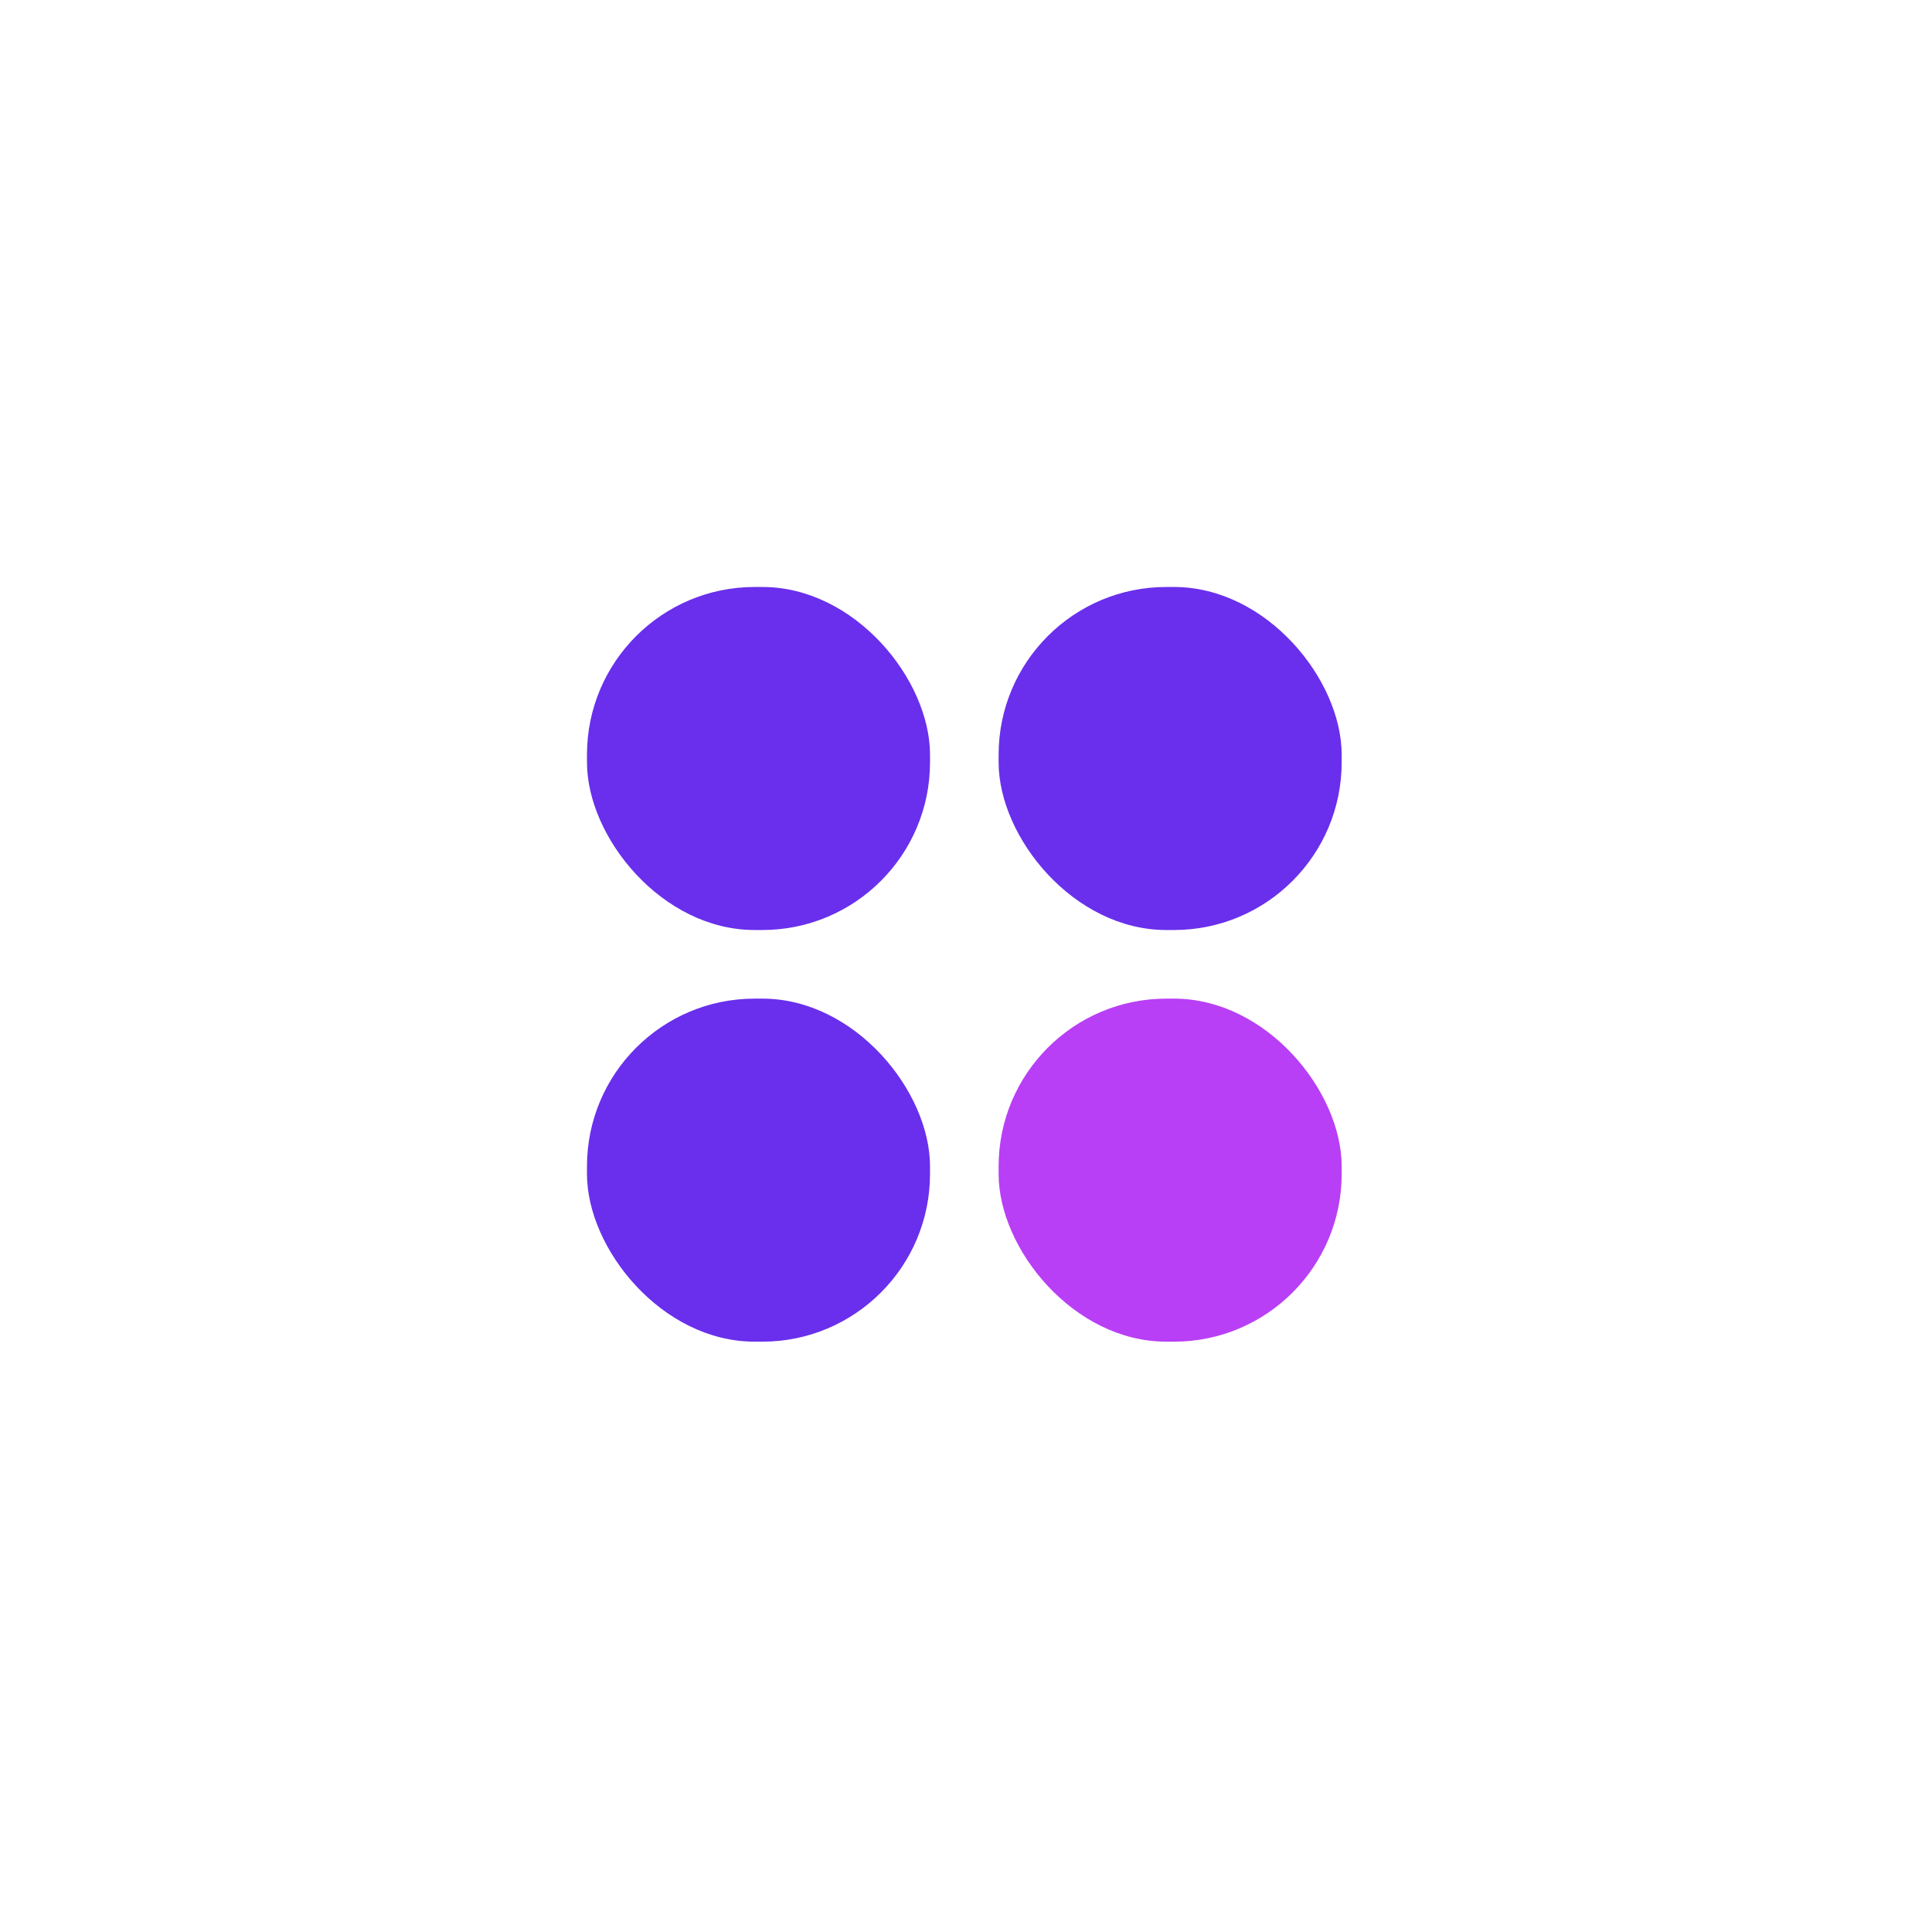
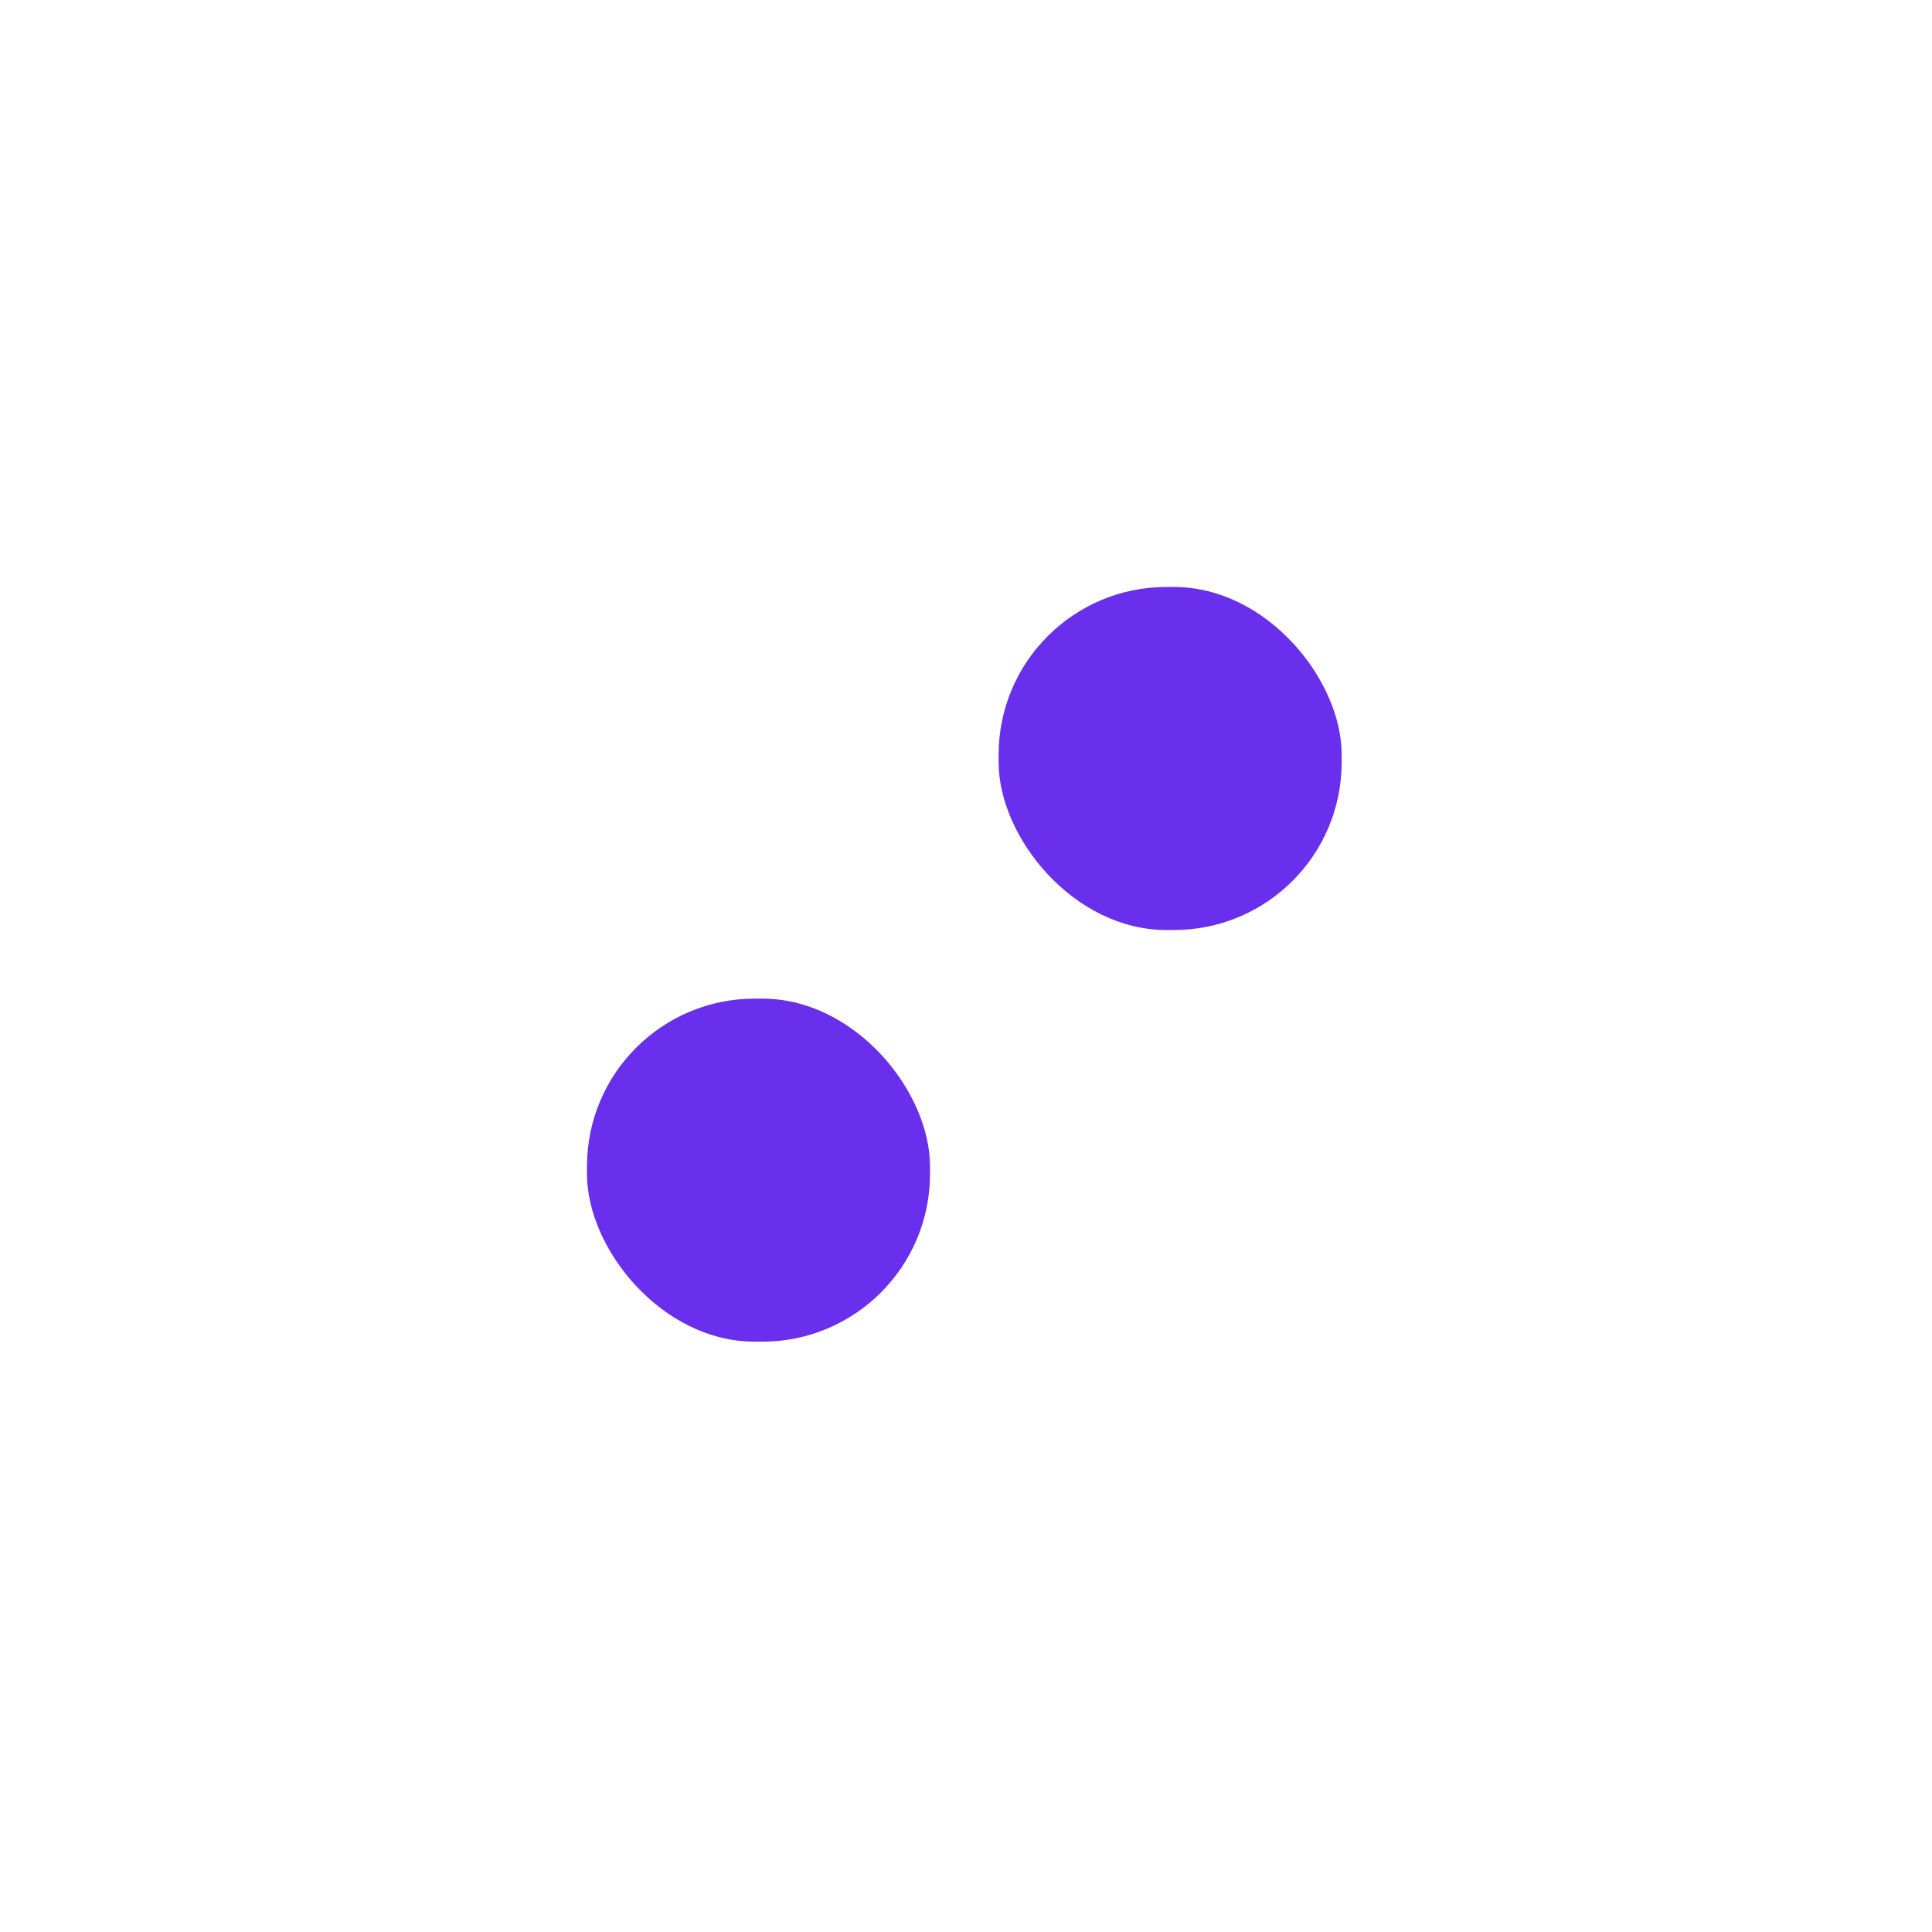
<svg xmlns="http://www.w3.org/2000/svg" width="1152" height="1152" viewBox="0 0 1152 1152" fill="none">
-   <rect x="350" y="350" width="204.545" height="204.545" rx="100" fill="#692FEC " />
  <rect x="595.455" y="350" width="204.545" height="204.545" rx="100" fill="#692FEC " />
  <rect x="350" y="595.455" width="204.545" height="204.545" rx="100" fill="#692FEC " />
-   <rect x="595.453" y="595.454" width="204.545" height="204.545" rx="100" fill="#B83FF5" />
</svg>